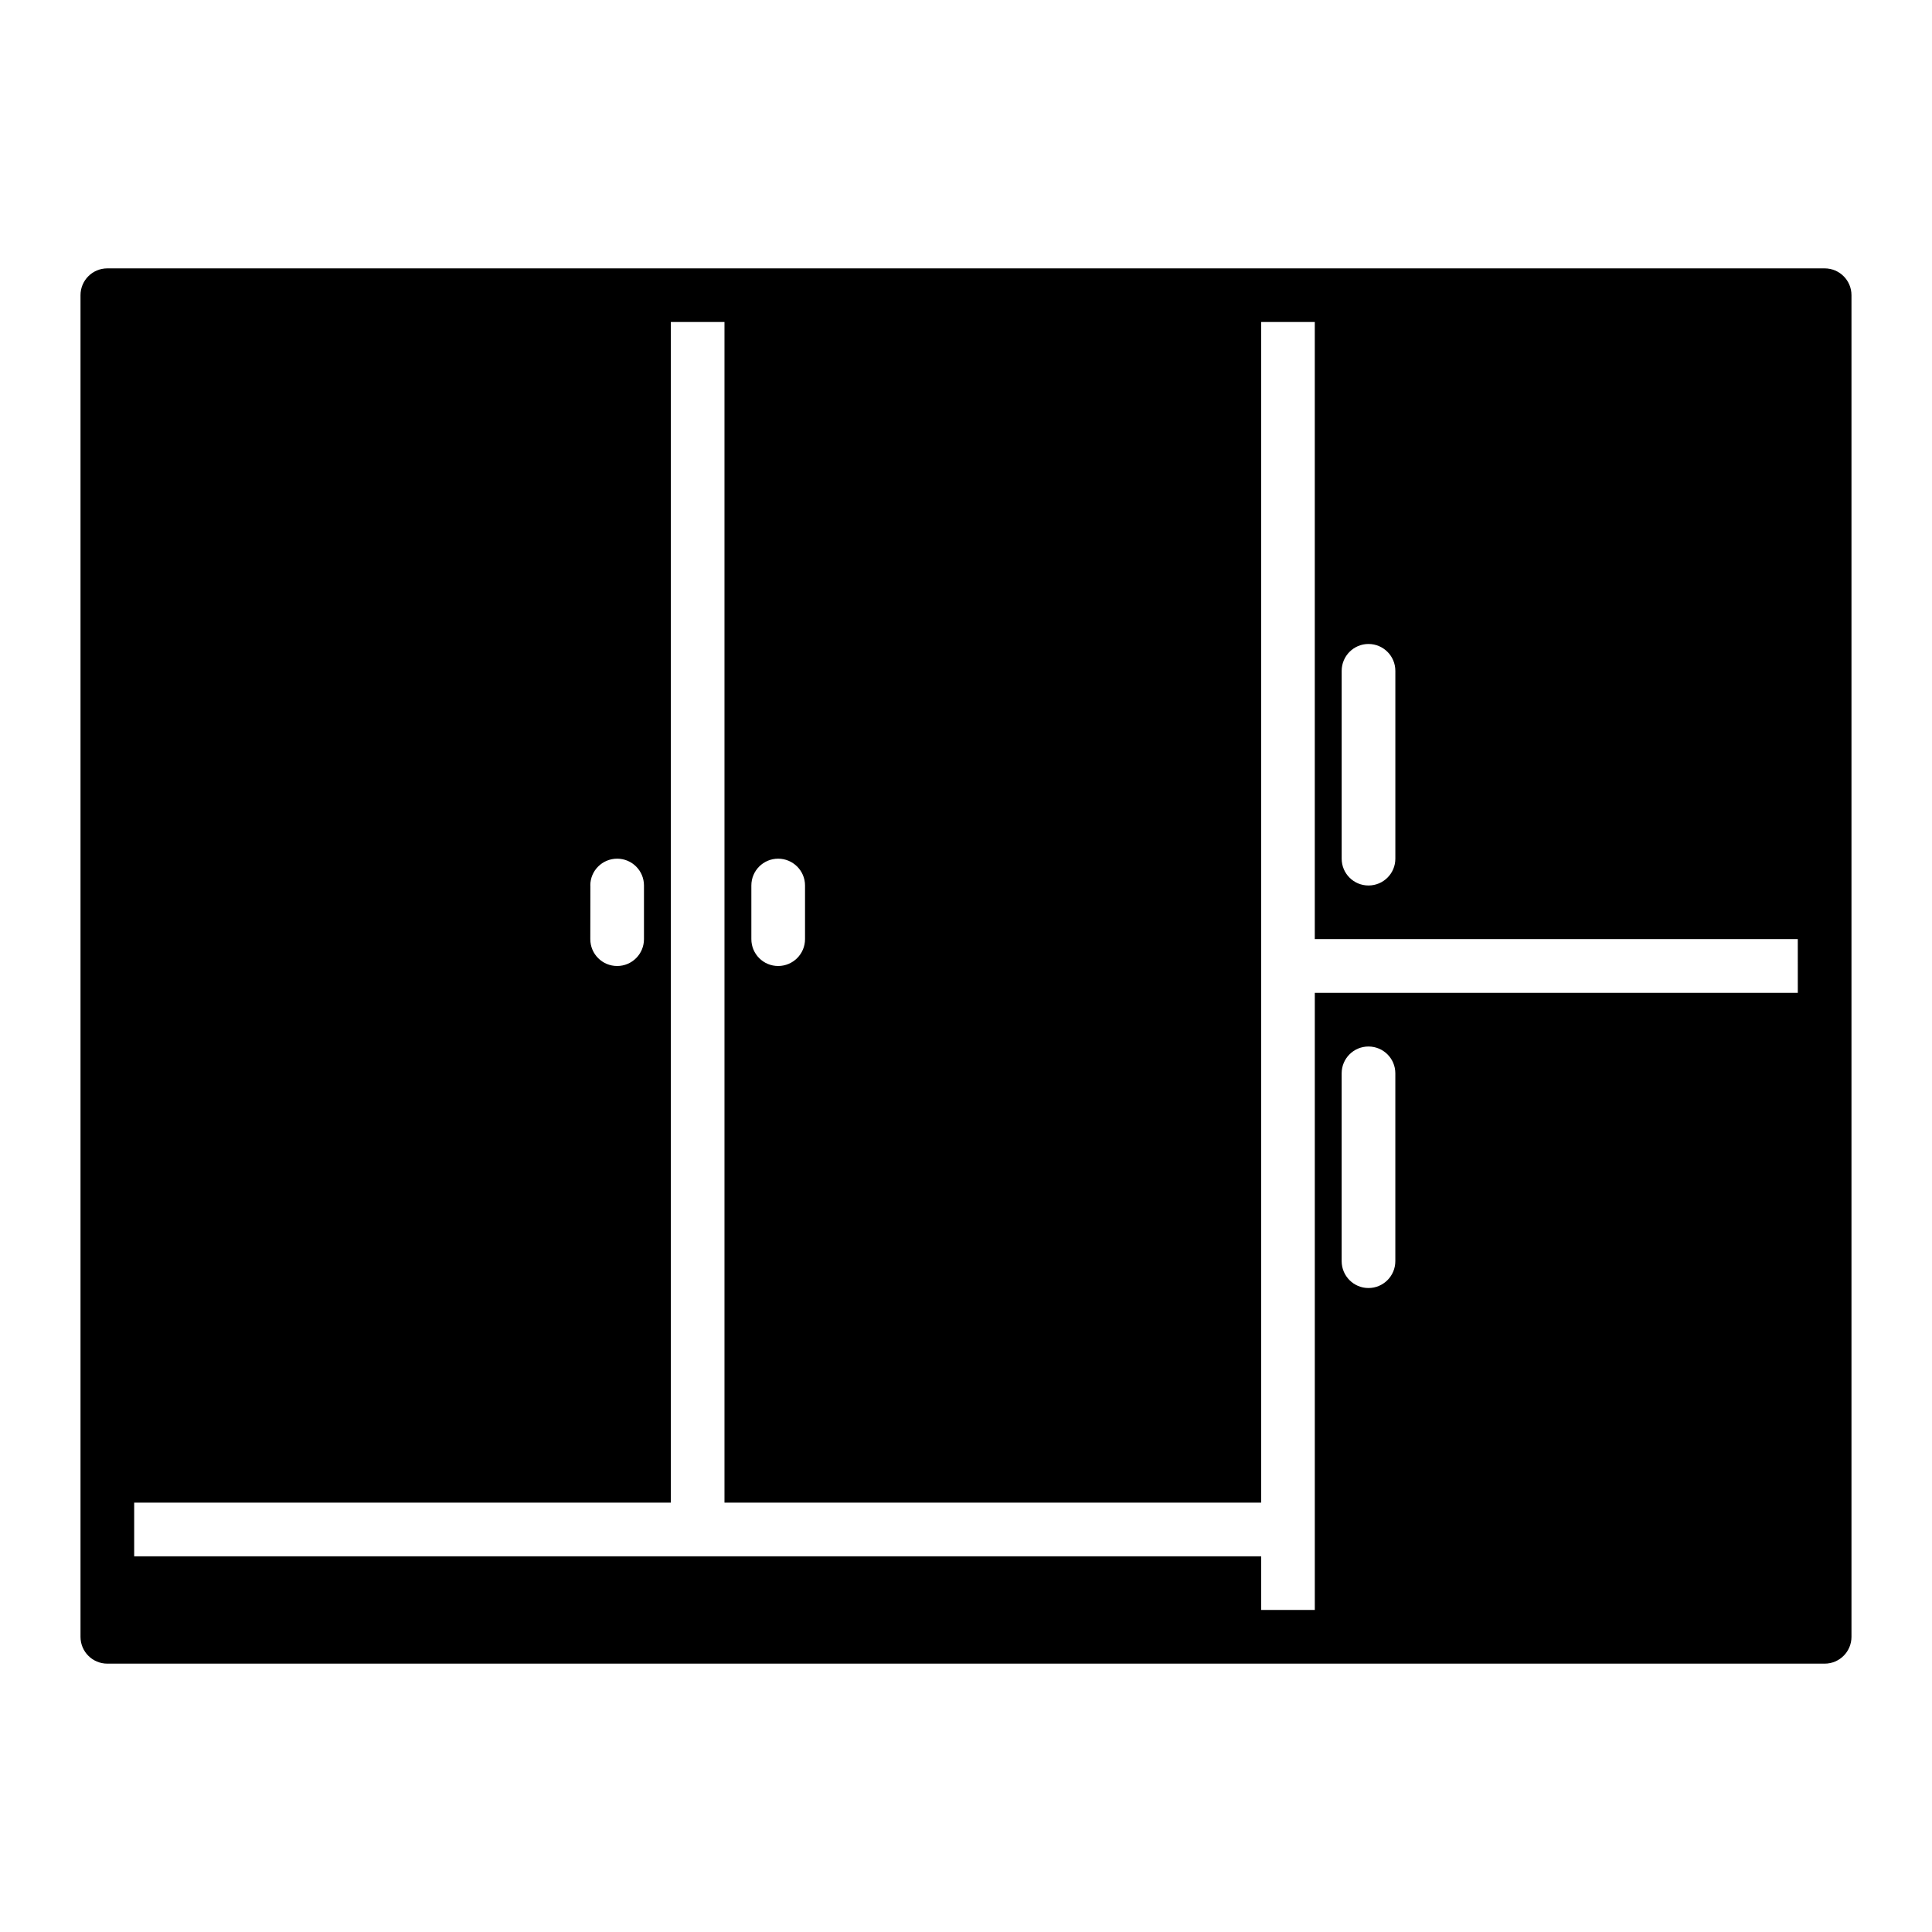
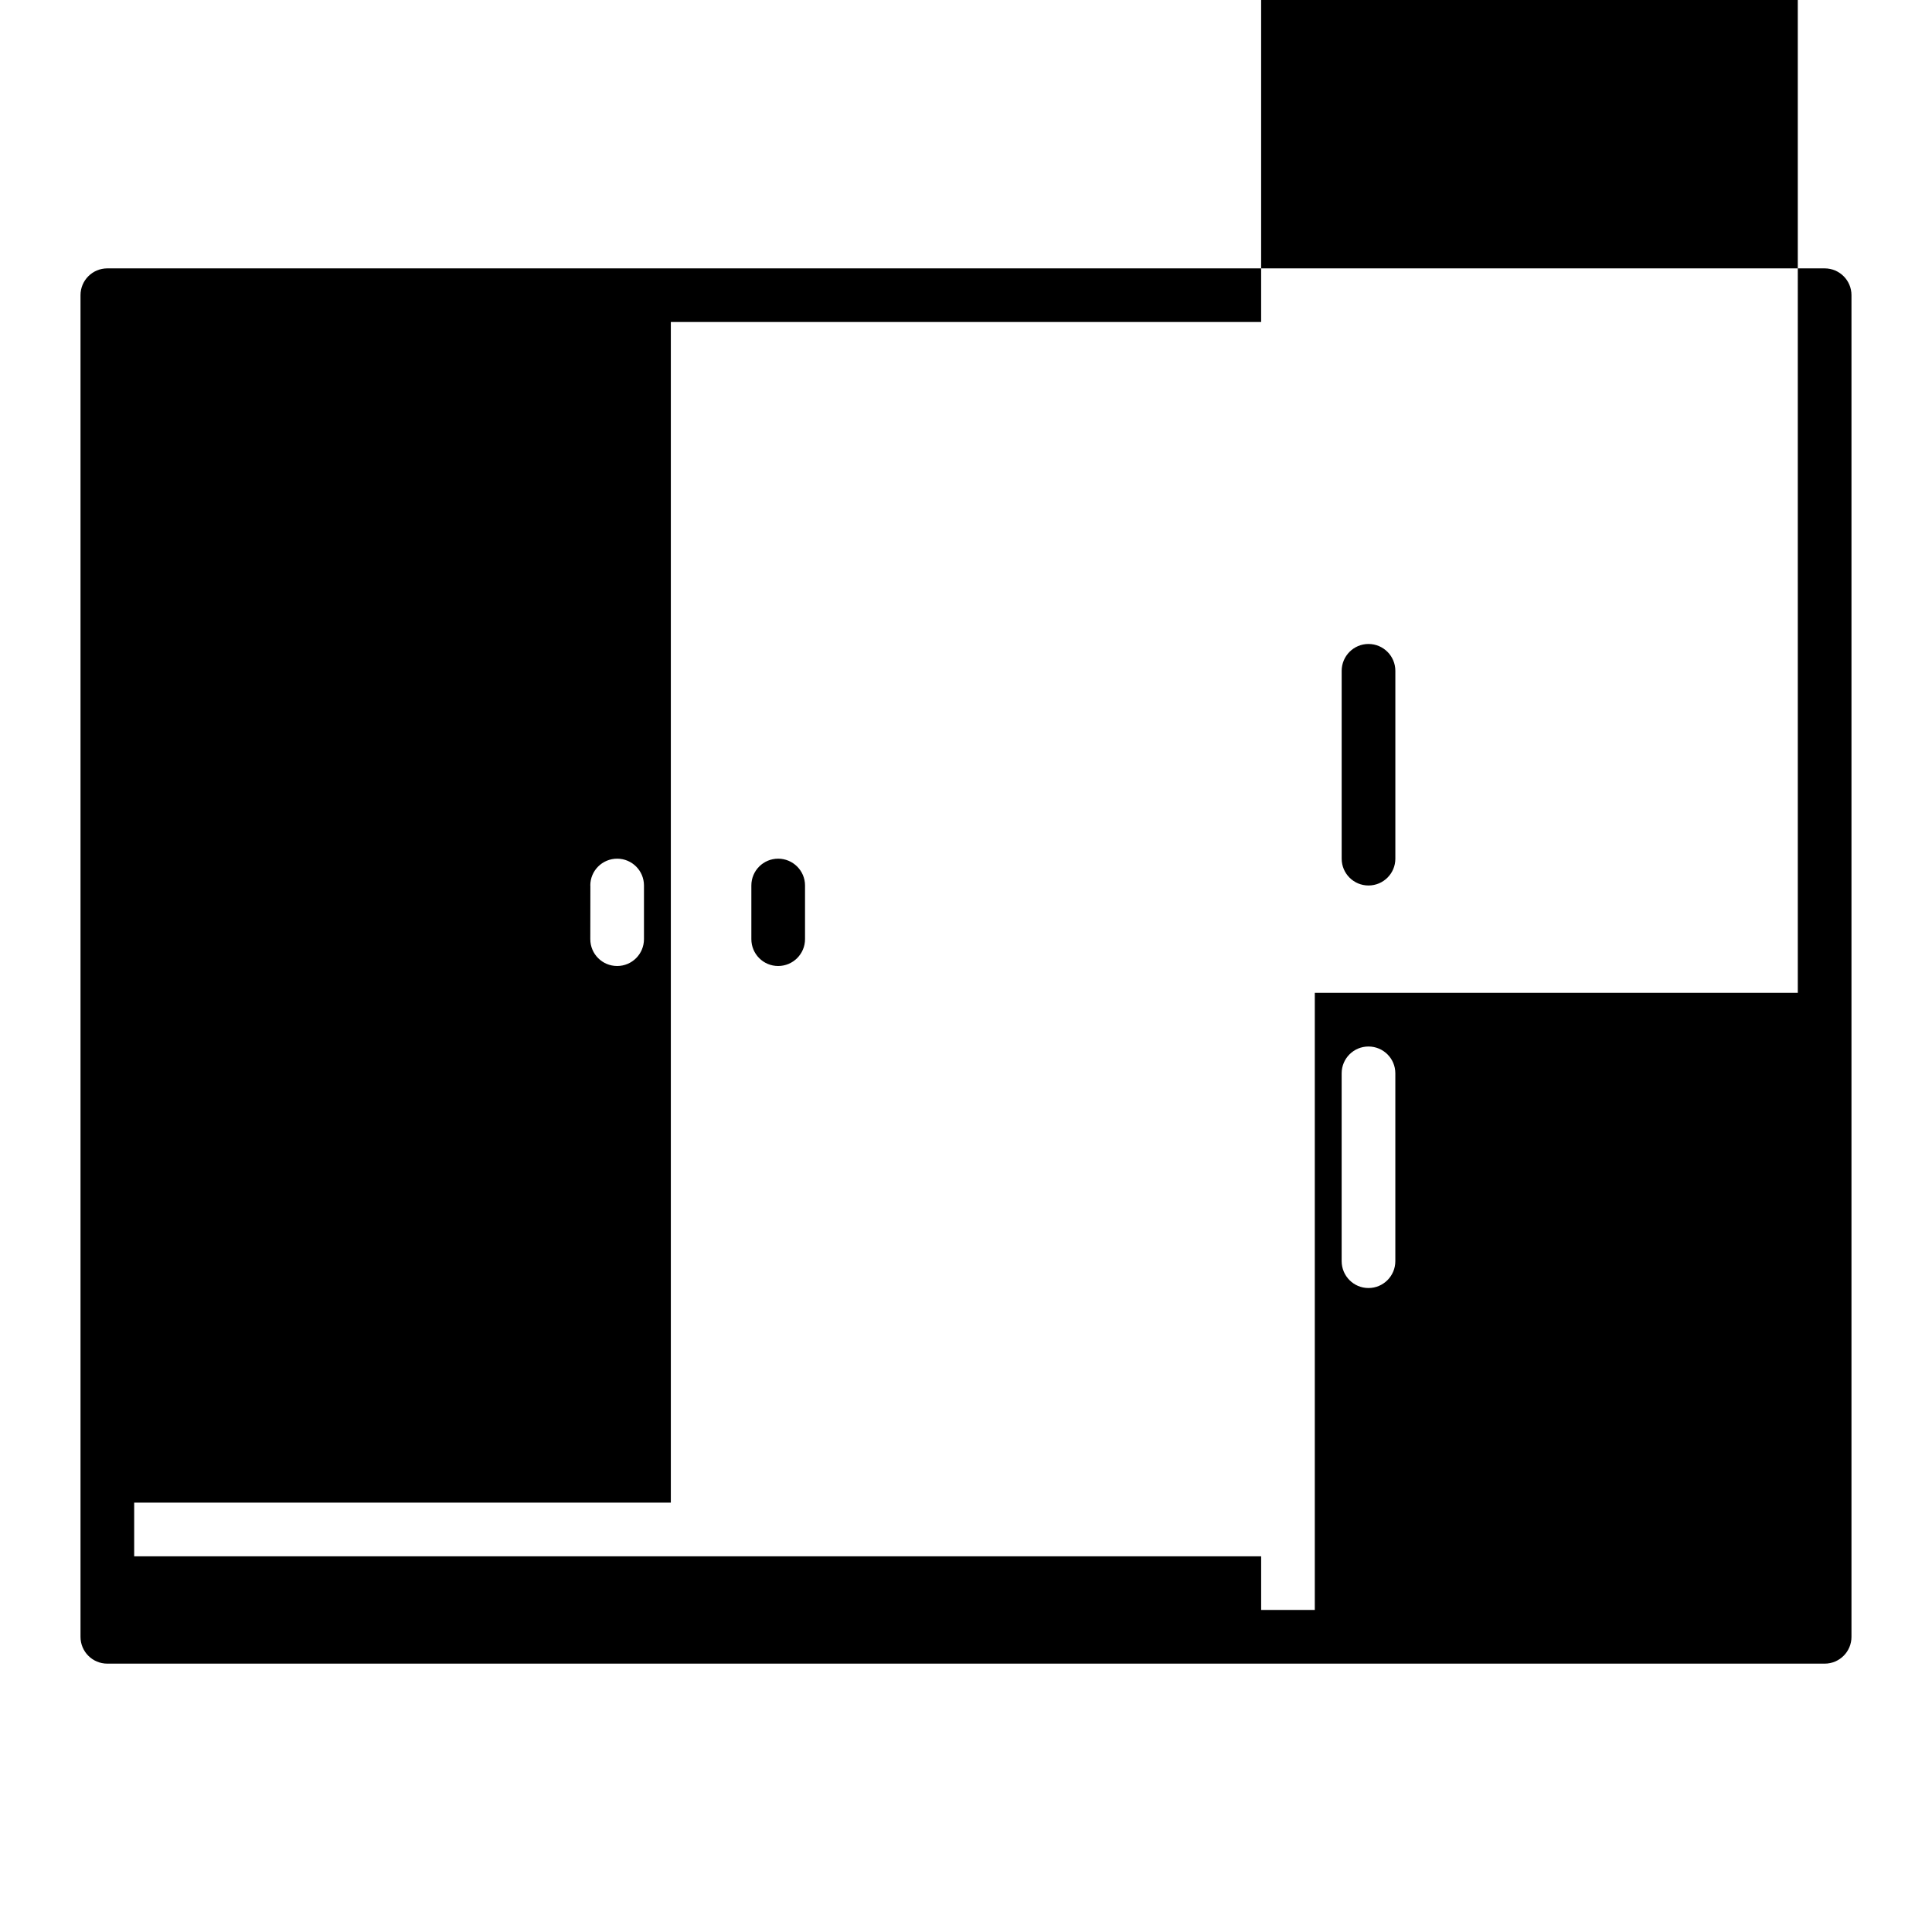
<svg xmlns="http://www.w3.org/2000/svg" height="100pt" version="1.1" viewBox="0 0 100 100" width="100pt">
-   <path d="m94.445 13.891h-88.891c-0.766 0-1.387 0.621-1.387 1.387v69.445c0 0.766 0.621 1.387 1.387 1.387h88.891c0.766 0 1.387-0.621 1.387-1.387v-69.445c0-0.766-0.621-1.387-1.387-1.387zm-25 20.832c0-0.766 0.621-1.391 1.387-1.391 0.77 0 1.391 0.625 1.391 1.391v9.723c0 0.766-0.621 1.387-1.391 1.387-0.766 0-1.387-0.621-1.387-1.387zm-30.555 11.109c0-0.766 0.621-1.387 1.387-1.387s1.391 0.621 1.391 1.387v2.777c0 0.77-0.625 1.391-1.391 1.391s-1.387-0.621-1.387-1.391zm-8.332 0h-0.004c0-0.766 0.621-1.387 1.391-1.387 0.766 0 1.387 0.621 1.387 1.387v2.777c0 0.77-0.621 1.391-1.387 1.391-0.77 0-1.391-0.621-1.391-1.391zm41.664 19.445c0 0.766-0.621 1.391-1.391 1.391-0.766 0-1.387-0.625-1.387-1.391v-9.723c0-0.766 0.621-1.387 1.387-1.387 0.77 0 1.391 0.621 1.391 1.387zm20.832-13.887h-25v31.941h-2.777v-2.777h-58.332v-2.777h27.777v-61.109h2.777v61.109h27.777v-61.109h2.777v31.941h25z" />
+   <path d="m94.445 13.891h-88.891c-0.766 0-1.387 0.621-1.387 1.387v69.445c0 0.766 0.621 1.387 1.387 1.387h88.891c0.766 0 1.387-0.621 1.387-1.387v-69.445c0-0.766-0.621-1.387-1.387-1.387zm-25 20.832c0-0.766 0.621-1.391 1.387-1.391 0.77 0 1.391 0.625 1.391 1.391v9.723c0 0.766-0.621 1.387-1.391 1.387-0.766 0-1.387-0.621-1.387-1.387zm-30.555 11.109c0-0.766 0.621-1.387 1.387-1.387s1.391 0.621 1.391 1.387v2.777c0 0.77-0.625 1.391-1.391 1.391s-1.387-0.621-1.387-1.391zm-8.332 0h-0.004c0-0.766 0.621-1.387 1.391-1.387 0.766 0 1.387 0.621 1.387 1.387v2.777c0 0.77-0.621 1.391-1.387 1.391-0.77 0-1.391-0.621-1.391-1.391zm41.664 19.445c0 0.766-0.621 1.391-1.391 1.391-0.766 0-1.387-0.625-1.387-1.391v-9.723c0-0.766 0.621-1.387 1.387-1.387 0.77 0 1.391 0.621 1.391 1.387zm20.832-13.887h-25v31.941h-2.777v-2.777h-58.332v-2.777h27.777v-61.109h2.777h27.777v-61.109h2.777v31.941h25z" />
</svg>